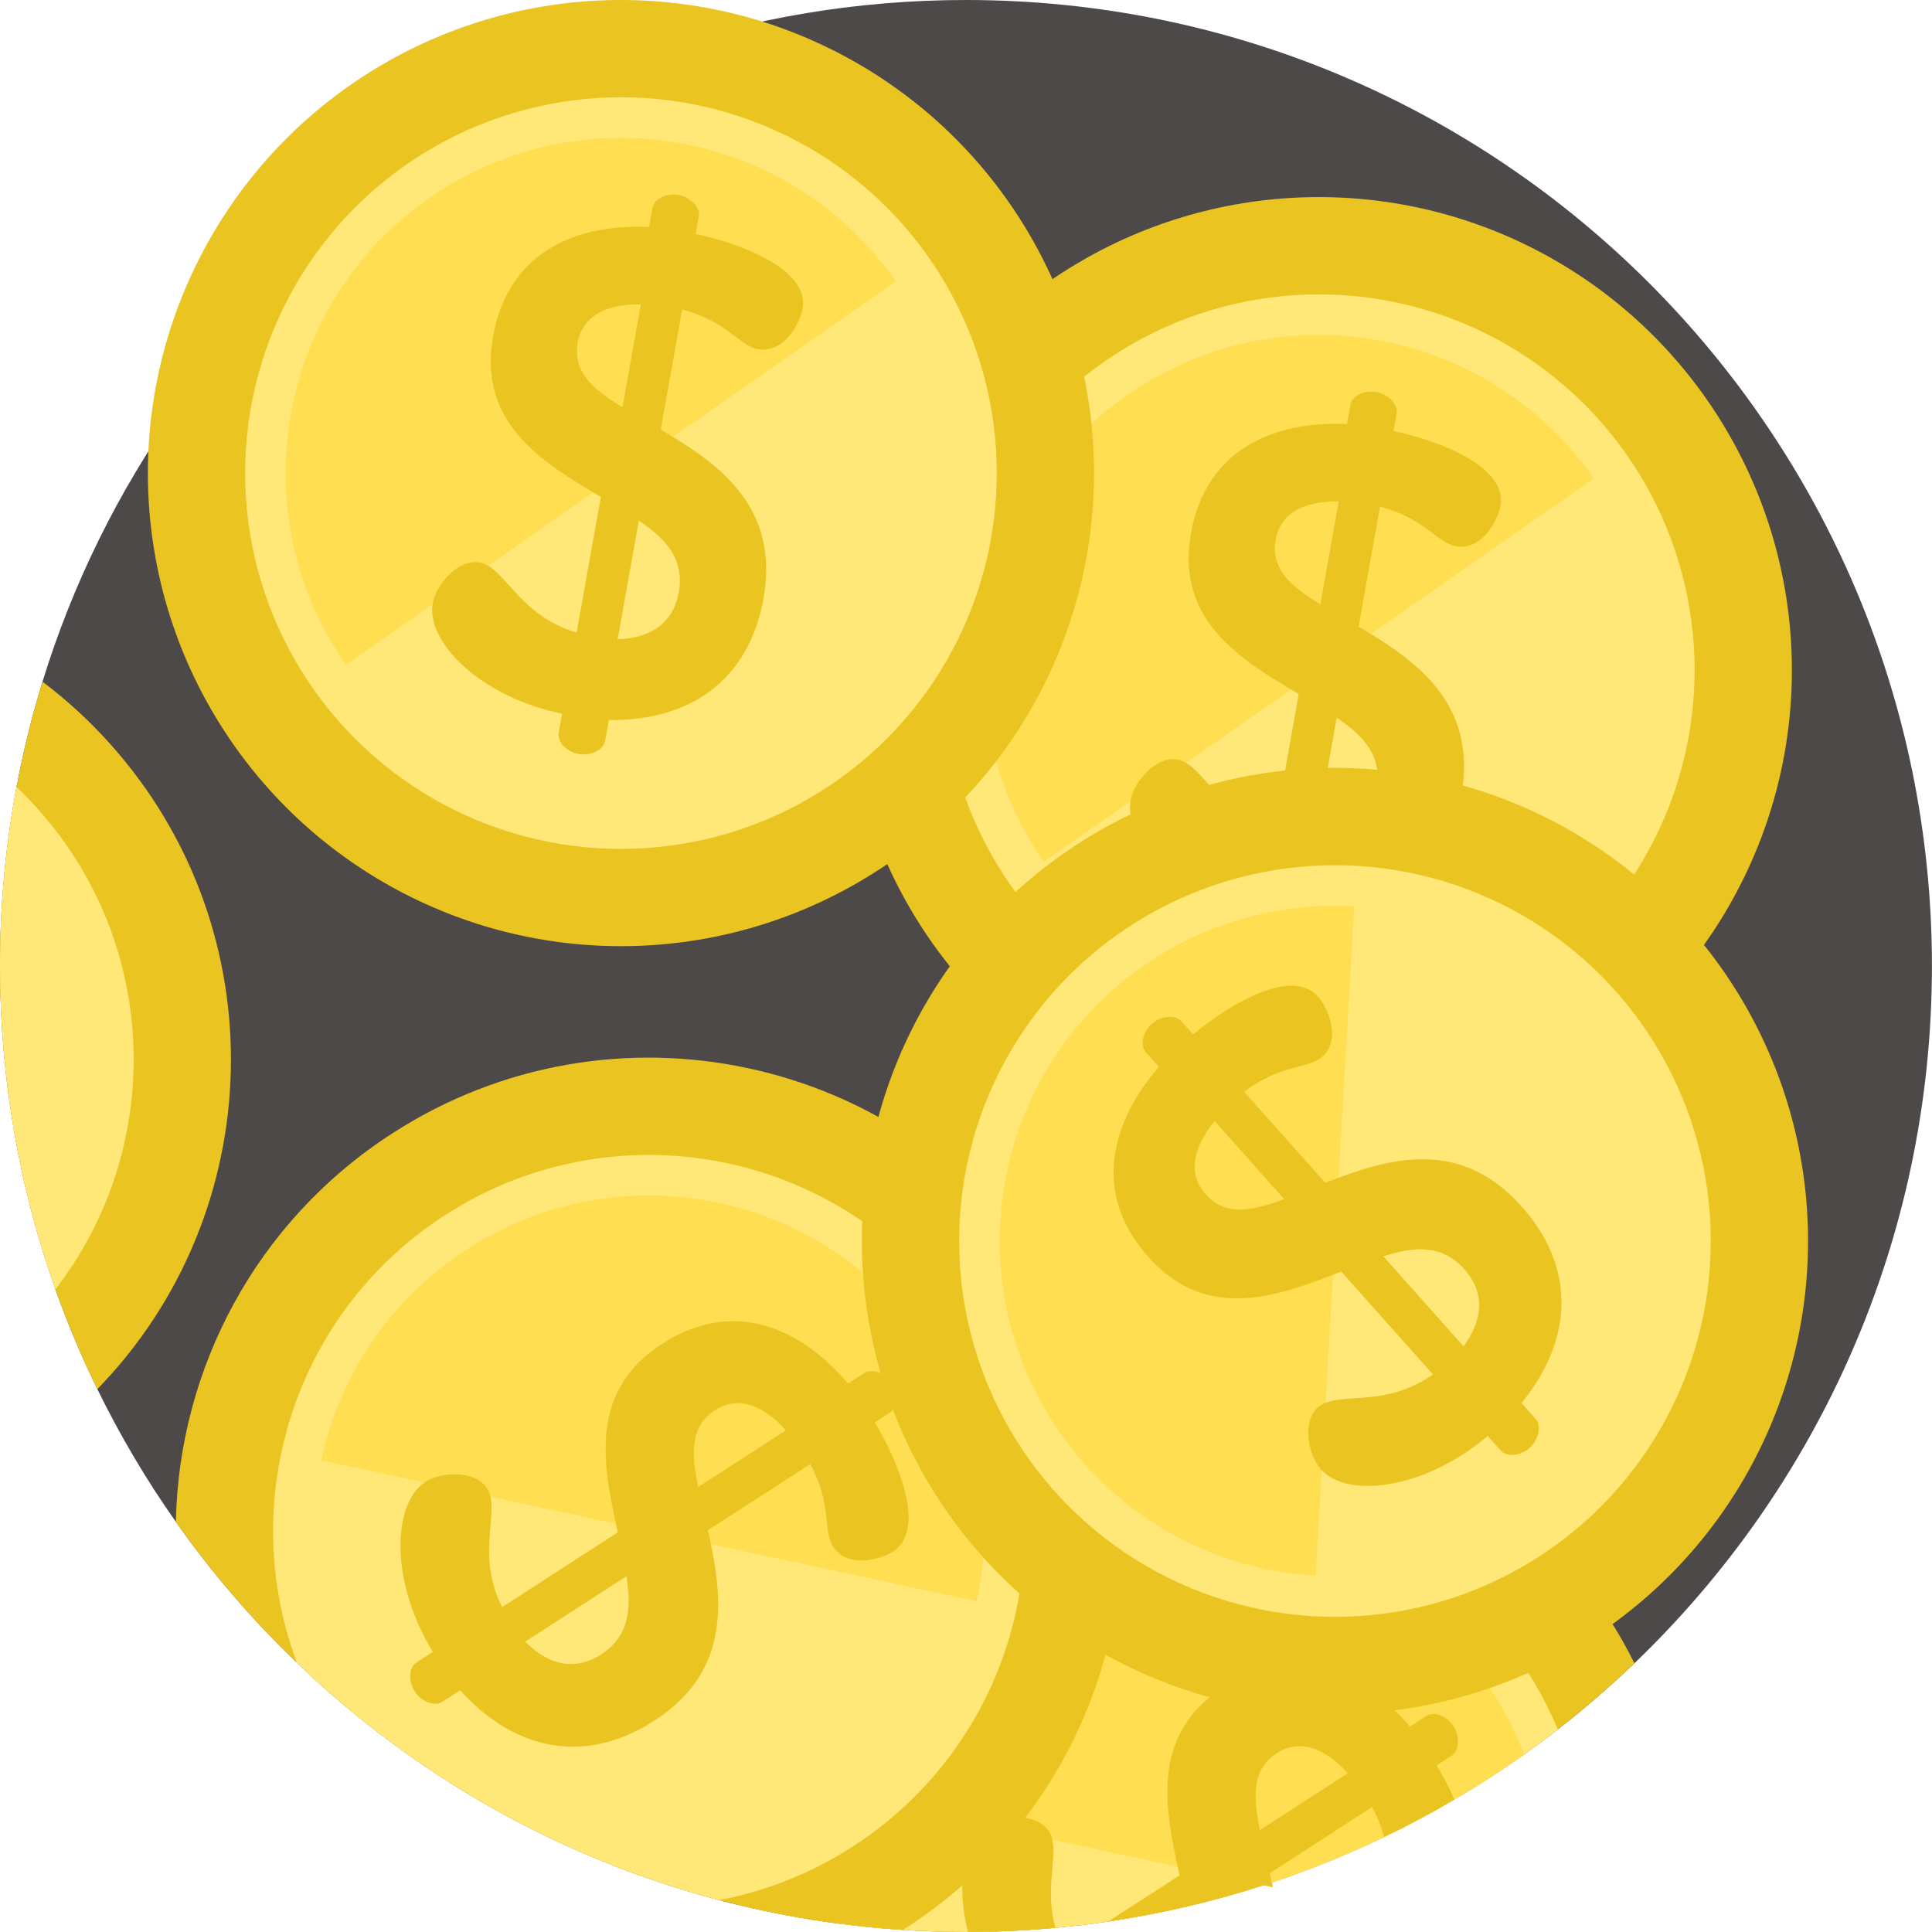
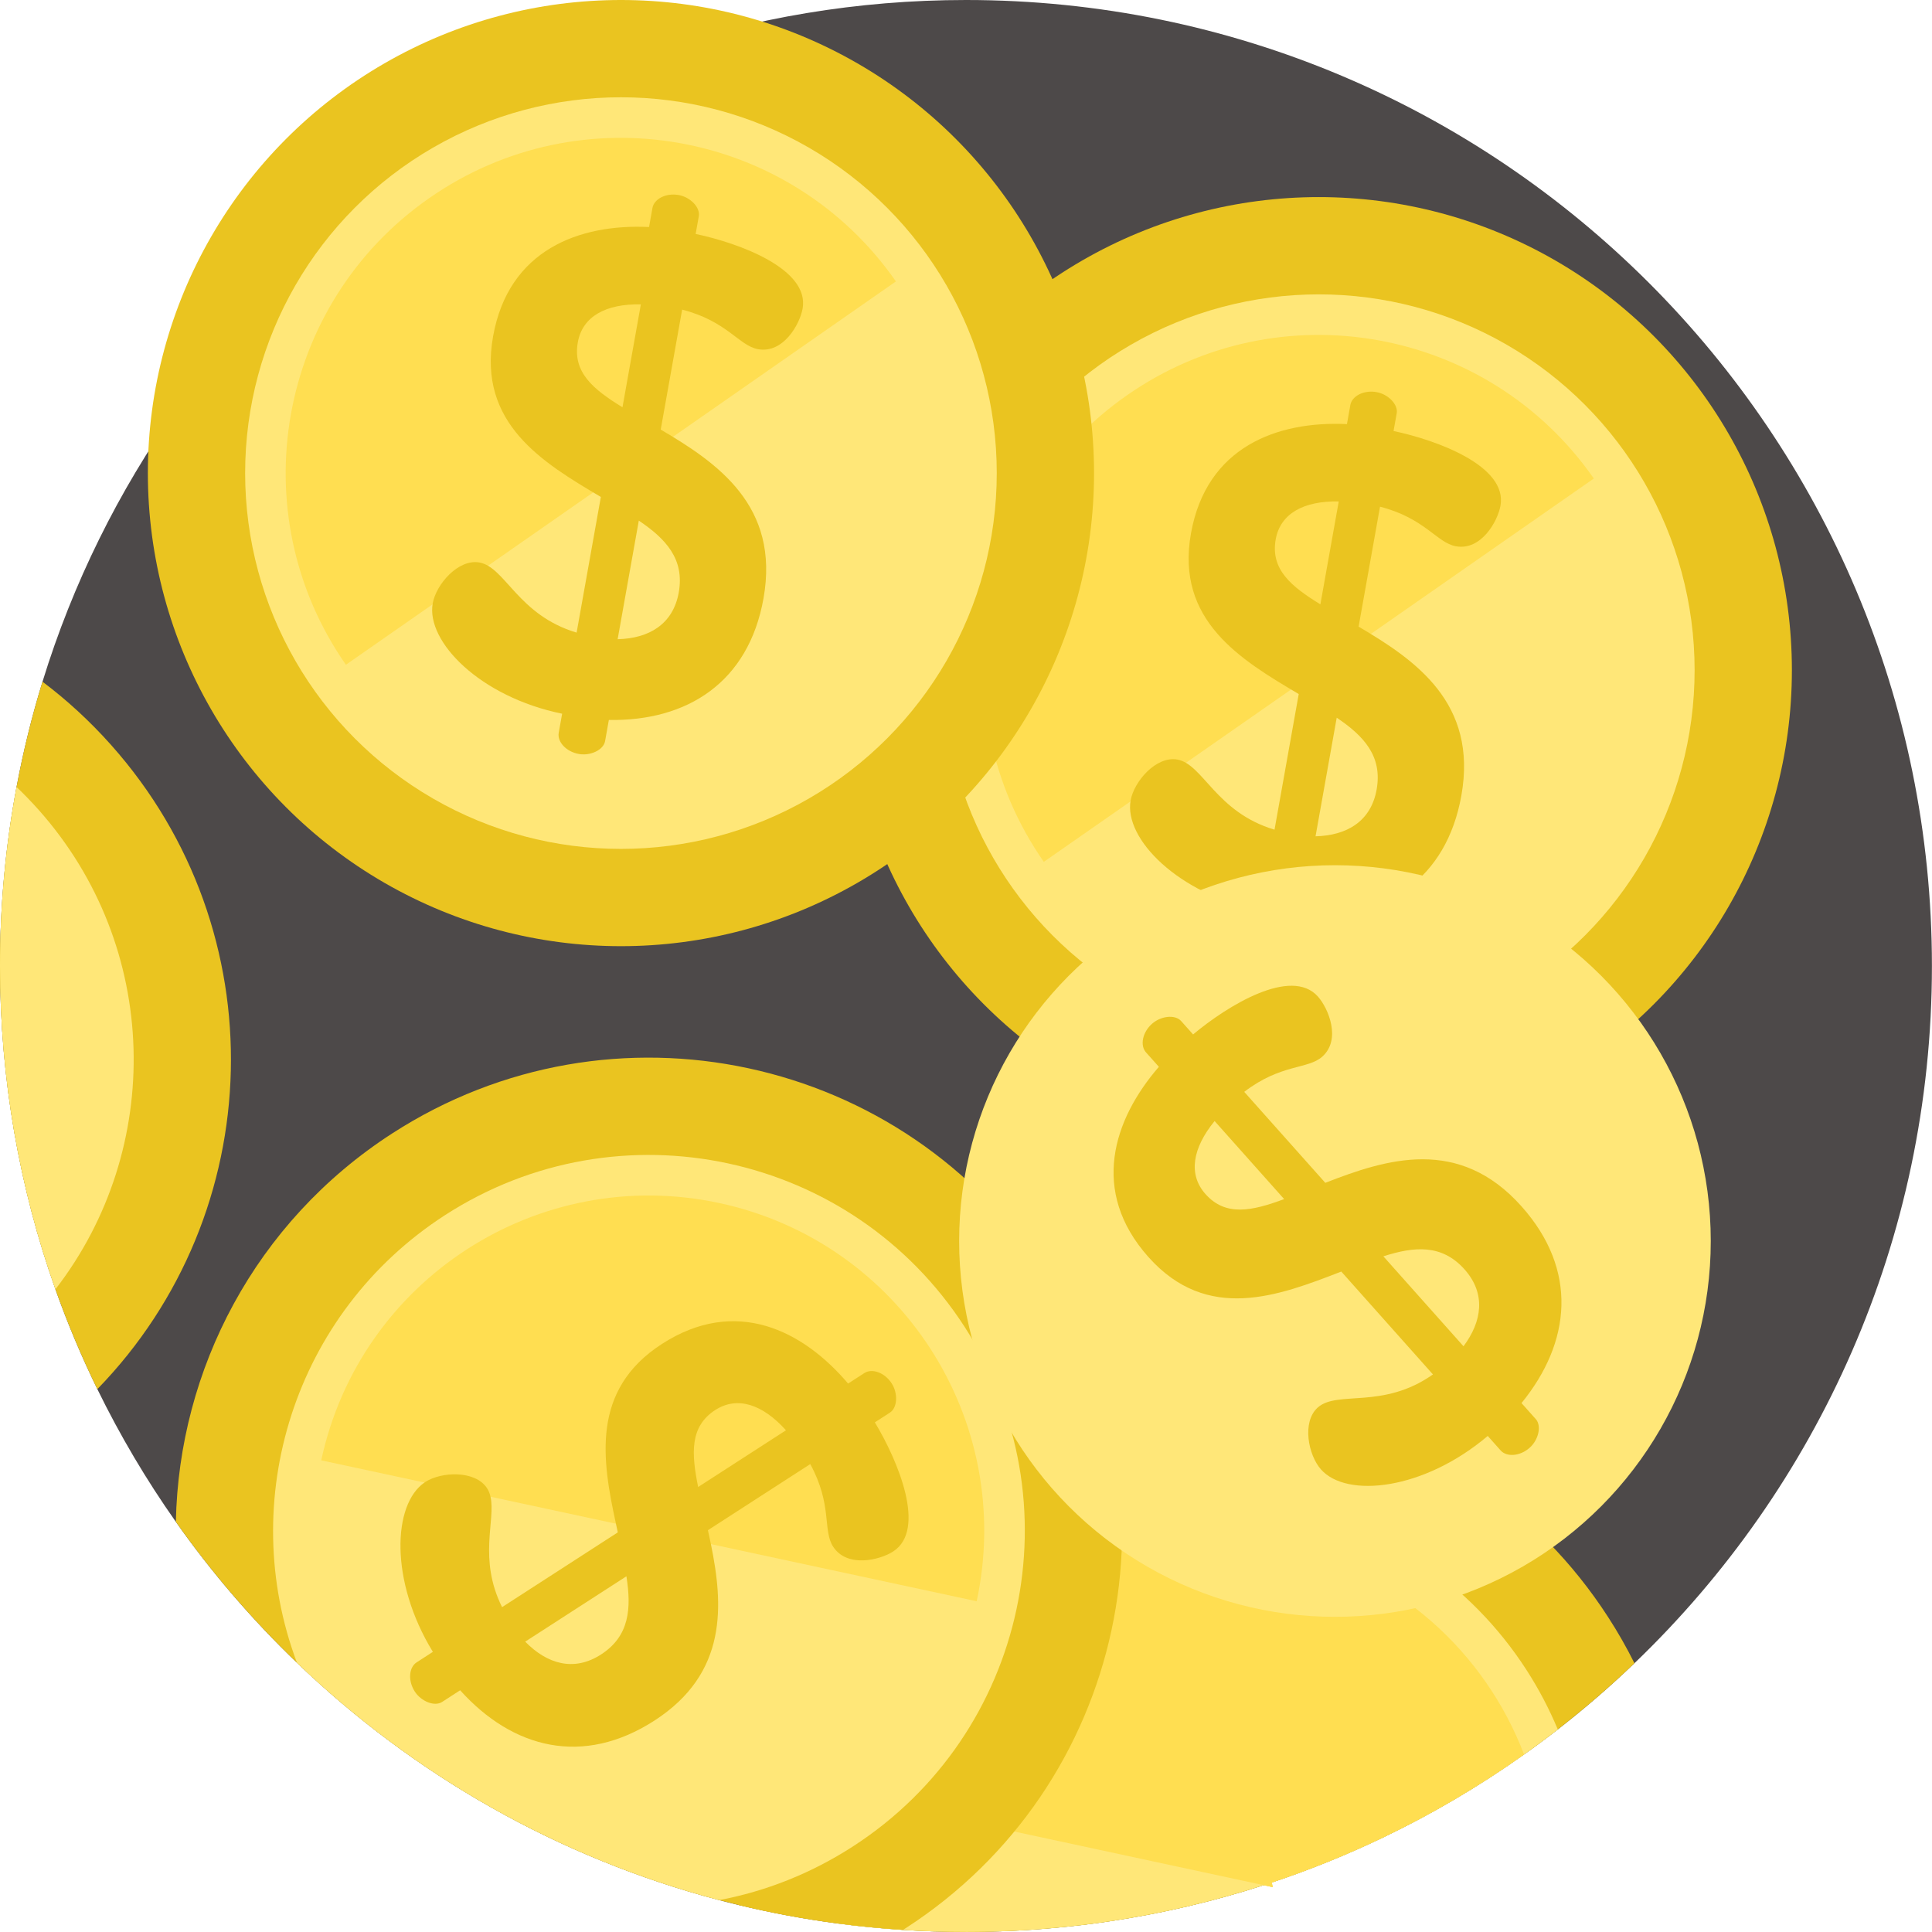
<svg xmlns="http://www.w3.org/2000/svg" width="77px" height="77px" viewBox="0 0 77 77" version="1.1">
  <g id="Page-1" stroke="none" stroke-width="1" fill="none" fill-rule="evenodd">
    <g id="992px" transform="translate(-729, -406)">
      <g id="Group-18" transform="translate(-110, 110)">
        <g id="Group-8" transform="translate(264, 296)">
          <g id="dollar" transform="translate(529, 0)">
            <g id="Group-16" transform="translate(46, 0)">
              <path d="M76.997,38.499 C76.997,49.421 72.448,59.282 65.141,66.288 C64.17,67.22 63.15,68.1 62.086,68.927 C61.646,69.269 61.197,69.602 60.741,69.924 C59.844,70.561 58.919,71.16 57.966,71.719 C57.056,72.255 56.121,72.753 55.164,73.213 C53.719,73.908 52.223,74.516 50.684,75.028 C50.578,75.064 50.472,75.099 50.366,75.134 C48.367,75.781 46.296,76.268 44.168,76.582 C43.472,76.686 42.77,76.769 42.061,76.834 C40.914,76.941 39.751,76.994 38.577,76.997 L38.498,76.997 C37.656,76.997 36.819,76.971 35.991,76.916 C35.12,76.861 34.257,76.776 33.404,76.663 C32.059,76.485 30.734,76.238 29.436,75.924 C29.179,75.861 28.921,75.797 28.665,75.729 C22.246,74.04 16.484,70.732 11.837,66.271 L11.836,66.27 C10.054,64.558 8.435,62.678 7.008,60.652 C5.831,58.983 4.785,57.215 3.88,55.364 C3.253,54.077 2.693,52.75 2.209,51.385 C0.779,47.356 -2.13162821e-13,43.019 -2.13162821e-13,38.499 C-2.13162821e-13,36.061 0.226,33.678 0.66,31.366 C0.927,29.938 1.273,28.536 1.694,27.169 C6.532,11.436 21.181,-2.84217094e-14 38.499,-2.84217094e-14 C59.761,-2.84217094e-14 76.997,17.236 76.997,38.499 Z" id="Path" fill="#4D4949" />
              <circle id="Oval" fill="#EAC420" cx="52.561" cy="26.71" r="18.855" />
              <circle id="Oval" fill="#FFE778" cx="52.561" cy="26.71" r="14.978" />
              <path d="M63.522,19.071 C59.304,13.018 50.976,11.53 44.922,15.749 C38.868,19.969 37.383,28.296 41.601,34.349 L63.522,19.071 Z" id="Path" fill="#FFDE51" />
              <g id="Group" transform="translate(29.326, 15.49)" fill="#EAC420">
                <path d="M20.892,20.81 C17.62,20.141 15.463,17.934 15.735,16.412 C15.871,15.652 16.753,14.632 17.596,14.782 C18.628,14.967 19.127,16.878 21.47,17.577 L22.435,12.171 C20.128,10.806 17.519,9.246 18.14,5.769 C18.756,2.319 21.577,1.281 24.357,1.413 L24.492,0.652 C24.555,0.299 25.021,0.046 25.537,0.138 C25.999,0.22 26.403,0.629 26.34,0.982 L26.214,1.688 C27.97,2.058 30.757,3.088 30.476,4.664 C30.364,5.289 29.706,6.461 28.701,6.282 C27.941,6.146 27.471,5.165 25.675,4.704 L24.821,9.485 C27.079,10.814 29.577,12.521 28.917,16.216 C28.321,19.558 25.884,21.113 22.754,21.058 L22.604,21.9 C22.541,22.254 22.021,22.497 21.559,22.415 C21.043,22.322 20.694,21.924 20.757,21.571 L20.892,20.81 Z M23.298,8.596 L24.03,4.494 C22.633,4.469 21.702,4.975 21.517,6.008 C21.304,7.203 22.135,7.884 23.298,8.596 Z M23.949,13.114 L23.105,17.841 C24.344,17.809 25.312,17.254 25.54,15.977 C25.778,14.646 25.025,13.838 23.949,13.114 Z" id="Shape" fill-rule="nonzero" />
                <path d="M35.815,50.798 C34.844,51.73 33.824,52.61 32.76,53.436 C32.32,53.779 31.871,54.112 31.415,54.434 C30.518,55.071 29.593,55.669 28.64,56.229 C27.73,56.764 26.795,57.263 25.838,57.723 C24.393,58.418 22.897,59.026 21.358,59.538 C21.373,59.598 21.385,59.659 21.398,59.72 L21.039,59.643 C19.041,60.291 16.97,60.778 14.842,61.092 C14.146,61.196 13.444,61.279 12.735,61.344 C11.588,61.451 10.425,61.504 9.251,61.507 L9.172,61.507 C7.446,61.507 5.745,61.394 4.078,61.172 C2.733,60.995 1.408,60.748 0.11,60.434 C-0.319,53.832 2.744,47.2 8.696,43.353 C17.443,37.702 29.115,40.21 34.765,48.958 C35.154,49.558 35.504,50.173 35.815,50.798 Z" id="Path" />
              </g>
              <path d="M62.086,68.927 C61.646,69.269 61.197,69.602 60.741,69.924 C59.844,70.561 58.919,71.16 57.966,71.719 C57.056,72.255 56.121,72.753 55.164,73.213 C53.719,73.908 52.223,74.516 50.684,75.028 C50.699,75.088 50.711,75.149 50.724,75.211 L50.366,75.134 C48.367,75.781 46.296,76.268 44.168,76.582 C43.472,76.686 42.77,76.769 42.061,76.834 C40.914,76.941 39.751,76.994 38.577,76.997 L38.498,76.997 C36.772,76.997 35.071,76.884 33.404,76.663 C32.666,71.098 35.1,65.347 40.126,62.099 C47.073,57.61 56.346,59.604 60.836,66.552 C61.331,67.319 61.747,68.114 62.086,68.927 Z" id="Path" fill="#FFE778" />
              <path d="M60.741,69.924 C59.844,70.561 58.919,71.16 57.966,71.719 C57.056,72.255 56.121,72.753 55.164,73.213 C53.719,73.908 52.223,74.516 50.684,75.028 C50.699,75.088 50.711,75.149 50.724,75.211 L50.366,75.134 L46.938,74.397 L41.941,73.322 L39.311,72.756 L35.194,71.871 C36.745,64.659 43.849,60.067 51.063,61.618 C55.655,62.605 59.182,65.842 60.741,69.924 Z" id="Path" fill="#FFDE51" />
              <g id="Group" transform="translate(6.918, 42.109)" fill="#EAC420">
-                 <path d="M35.023,31.212 C34.995,31.09 34.951,30.977 34.885,30.875 C34.422,30.156 33.073,30.207 32.424,30.625 C32.413,30.631 32.402,30.639 32.393,30.647 C31.5,31.258 31.172,32.954 31.659,34.888 C32.833,34.885 33.996,34.831 35.143,34.724 C34.727,33.208 35.204,32.001 35.023,31.212 Z M50.942,27.861 C51.243,27.666 51.267,27.091 51.012,26.698 C50.728,26.256 50.225,26.09 49.923,26.283 L49.274,26.703 C47.475,24.58 44.793,23.225 41.849,25.127 C39.013,26.959 39.472,29.756 40.02,32.287 C40.046,32.403 40.071,32.52 40.096,32.634 L37.25,34.473 C39.378,34.159 41.449,33.672 43.448,33.024 L43.806,33.101 C43.793,33.04 43.781,32.979 43.767,32.919 C43.742,32.795 43.713,32.671 43.687,32.548 L47.767,29.911 C48.008,30.353 48.154,30.749 48.247,31.104 C49.204,30.643 50.139,30.145 51.048,29.609 C50.827,29.111 50.577,28.641 50.34,28.249 L50.942,27.861 Z M43.298,30.827 C43.026,29.492 42.957,28.418 43.977,27.76 C44.859,27.191 45.864,27.527 46.799,28.566 L43.298,30.827 Z" id="Shape" fill-rule="nonzero" />
                <path d="M29.18,34.738 C29.143,34.762 29.109,34.784 29.073,34.806 C28.202,34.751 27.34,34.666 26.486,34.553 C25.141,34.375 23.817,34.129 22.519,33.814 C22.261,33.752 22.003,33.687 21.747,33.62 C15.328,31.93 9.566,28.622 4.919,24.161 L4.918,24.16 C3.136,22.449 1.517,20.568 0.091,18.542 C0.212,12.486 3.243,6.597 8.713,3.064 C17.46,-2.588 29.132,-0.079 34.783,8.668 C40.435,17.414 37.926,29.086 29.18,34.738 Z" id="Path" />
              </g>
              <path d="M33.993,73.59 C32.32,74.673 30.51,75.379 28.665,75.729 C22.246,74.04 16.484,70.732 11.837,66.271 L11.836,66.27 C9.409,59.818 11.708,52.324 17.735,48.43 C24.683,43.94 33.956,45.933 38.445,52.882 C42.934,59.83 40.941,69.101 33.993,73.59 Z" id="Path" fill="#FFE778" />
              <path d="M38.926,63.818 C40.476,56.605 35.887,49.499 28.672,47.948 C21.458,46.397 14.354,50.989 12.803,58.202 L38.926,63.818 Z" id="Path" fill="#FFDE51" />
              <g id="Group" transform="translate(15.941, 30.529)" fill="#EAC420">
                <path d="M18.926,26.159 L19.528,25.77 C19.829,25.575 19.853,25.001 19.598,24.607 C19.314,24.167 18.811,23.999 18.509,24.194 L17.86,24.613 C16.061,22.49 13.379,21.134 10.436,23.037 C7.599,24.871 8.058,27.668 8.607,30.198 C8.632,30.314 8.657,30.429 8.682,30.544 L4.069,33.524 C3.108,31.588 3.823,30.06 3.608,29.123 C3.581,29 3.537,28.887 3.471,28.785 C3.006,28.066 1.66,28.116 1.009,28.535 C0.998,28.542 0.987,28.55 0.978,28.557 C-0.29,29.426 -0.418,32.48 1.311,35.306 L0.662,35.726 C0.36,35.921 0.307,36.447 0.591,36.889 C0.846,37.282 1.378,37.497 1.68,37.302 L2.398,36.837 C4.493,39.164 7.292,39.885 10.144,38.044 C13.069,36.152 12.889,33.437 12.392,31.012 C12.354,30.825 12.314,30.64 12.273,30.457 L16.352,27.822 C17.24,29.45 16.842,30.462 17.262,31.111 C17.817,31.969 19.122,31.65 19.655,31.306 C21,30.437 19.853,27.696 18.926,26.159 Z M8.014,35.41 C6.925,36.114 5.858,35.784 4.991,34.899 L9.025,32.294 C9.227,33.575 9.15,34.676 8.014,35.41 Z M11.884,28.736 C11.613,27.401 11.544,26.329 12.563,25.669 C13.445,25.1 14.451,25.437 15.384,26.475 L11.884,28.736 Z" id="Shape" fill-rule="nonzero" />
-                 <circle id="Oval" cx="37.264" cy="18.931" r="18.855" />
              </g>
              <circle id="Oval" fill="#FFE778" cx="53.205" cy="49.461" r="14.978" />
-               <path d="M53.973,36.124 C46.608,35.699 40.291,41.325 39.866,48.692 C39.441,56.059 45.069,62.374 52.434,62.799 L53.973,36.124 Z" id="Path" fill="#FFDE51" />
              <g id="Group" transform="translate(0, 27.07)" fill="#EAC420">
                <path d="M59.294,30.16 C56.746,32.32 53.678,32.651 52.65,31.497 C52.136,30.92 51.88,29.596 52.519,29.027 C53.302,28.329 55.113,29.118 57.11,27.708 L53.457,23.608 C50.958,24.578 48.119,25.665 45.769,23.027 C43.438,20.411 44.365,17.552 46.187,15.448 L45.673,14.871 C45.434,14.603 45.523,14.08 45.915,13.732 C46.265,13.42 46.836,13.355 47.074,13.623 L47.551,14.158 C48.927,13.006 51.461,11.452 52.525,12.647 C52.947,13.121 53.462,14.362 52.7,15.042 C52.123,15.556 51.061,15.319 49.589,16.446 L52.82,20.072 C55.26,19.118 58.146,18.21 60.643,21.012 C62.901,23.547 62.618,26.423 60.64,28.85 L61.209,29.489 C61.448,29.756 61.318,30.316 60.967,30.628 C60.576,30.977 60.046,31.005 59.808,30.737 L59.294,30.16 Z M51.18,20.72 L48.408,17.609 C47.525,18.691 47.347,19.737 48.045,20.52 C48.852,21.427 49.902,21.194 51.18,20.72 Z M55.134,23.001 L58.328,26.586 C59.069,25.593 59.231,24.488 58.368,23.52 C57.468,22.51 56.368,22.603 55.134,23.001 Z" id="Shape" fill-rule="nonzero" />
                <path d="M3.88,28.294 C3.253,27.007 2.693,25.679 2.209,24.315 C0.779,20.286 0,15.949 0,11.428 C0,8.991 0.226,6.607 0.66,4.296 C0.927,2.867 1.273,1.466 1.694,0.099 C2.668,0.832 3.586,1.675 4.428,2.621 C11.048,10.052 10.714,21.268 3.88,28.294 Z" id="Path" />
              </g>
              <path d="M2.209,51.385 C0.779,47.356 -1.78523862e-13,43.019 -1.78523862e-13,38.499 C-1.78523862e-13,36.061 0.226,33.678 0.66,31.366 C0.96,31.652 1.252,31.954 1.534,32.27 C6.408,37.741 6.535,45.793 2.209,51.385 Z" id="Path" fill="#FFE778" />
              <circle id="Oval" fill="#EAC420" cx="24.748" cy="18.855" r="18.855" />
              <circle id="Oval" fill="#FFE778" cx="24.748" cy="18.855" r="14.978" />
              <path d="M35.707,11.216 C31.489,5.164 23.162,3.675 17.108,7.895 C11.054,12.114 9.568,20.441 13.786,26.494 L35.707,11.216 Z" id="Path" fill="#FFDE51" />
              <path d="M22.404,28.445 C19.131,27.777 16.975,25.569 17.246,24.048 C17.382,23.287 18.265,22.268 19.107,22.418 C20.14,22.603 20.639,24.514 22.981,25.213 L23.947,19.806 C21.64,18.441 19.031,16.882 19.652,13.405 C20.268,9.955 23.088,8.916 25.868,9.048 L26.004,8.288 C26.067,7.934 26.533,7.681 27.049,7.773 C27.511,7.856 27.914,8.264 27.851,8.618 L27.725,9.324 C29.481,9.694 32.269,10.724 31.988,12.3 C31.876,12.925 31.218,14.097 30.213,13.917 C29.452,13.781 28.983,12.8 27.187,12.34 L26.333,17.121 C28.591,18.449 31.089,20.157 30.429,23.852 C29.832,27.193 27.396,28.748 24.266,28.694 L24.116,29.536 C24.053,29.889 23.533,30.133 23.071,30.05 C22.555,29.958 22.205,29.559 22.268,29.206 L22.404,28.445 Z M24.809,16.232 L25.542,12.13 C24.145,12.104 23.213,12.611 23.029,13.643 C22.815,14.839 23.647,15.52 24.809,16.232 Z M25.46,20.749 L24.616,25.476 C25.855,25.445 26.824,24.889 27.052,23.612 C27.289,22.281 26.536,21.474 25.46,20.749 Z" id="Shape" fill="#EAC420" fill-rule="nonzero" />
            </g>
          </g>
        </g>
      </g>
    </g>
  </g>
</svg>